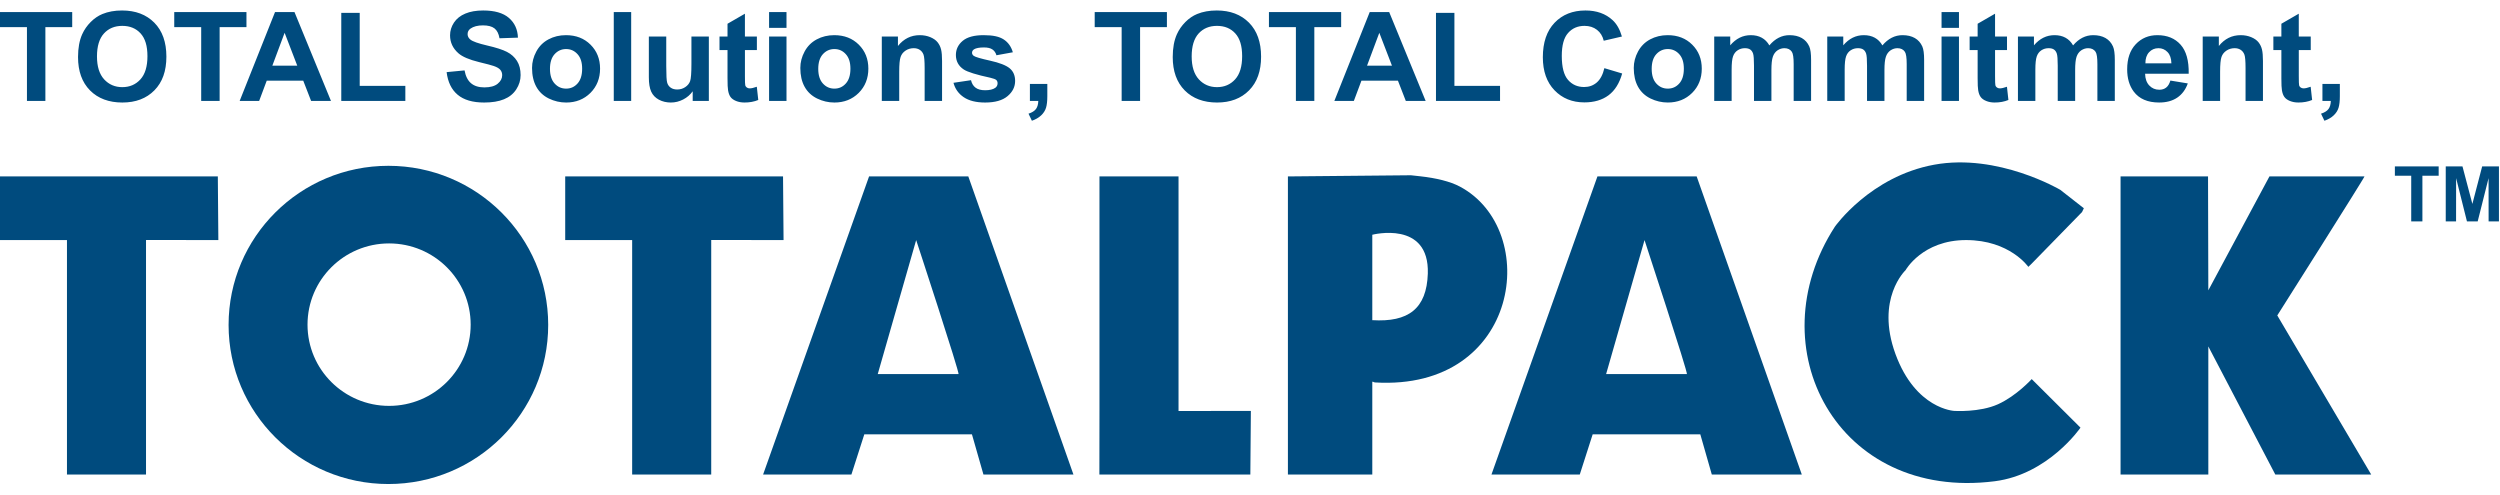
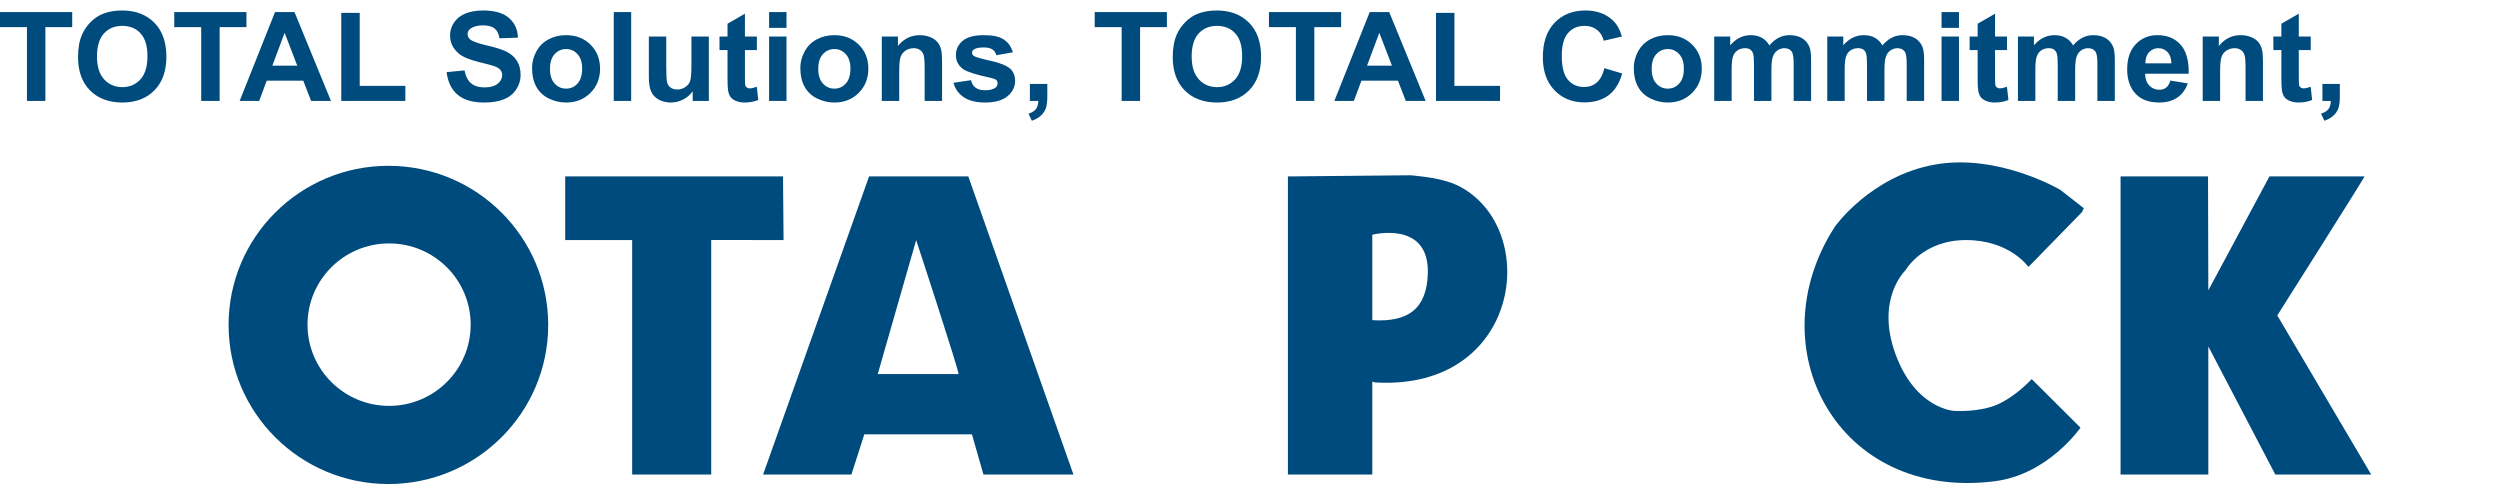
<svg xmlns="http://www.w3.org/2000/svg" width="182" height="36" viewBox="0 0 182 36" fill="none">
  <path fill-rule="evenodd" clip-rule="evenodd" d="M1.962 7.346V1.973H0V0.88H5.257V1.973H3.304V7.346H1.962H1.962ZM5.681 4.152C5.681 3.493 5.783 2.939 5.985 2.491C6.134 2.161 6.341 1.865 6.602 1.603C6.862 1.341 7.148 1.147 7.458 1.019C7.871 0.849 8.348 0.763 8.888 0.763C9.866 0.763 10.646 1.059 11.234 1.651C11.82 2.244 12.113 3.067 12.113 4.122C12.113 5.177 11.822 5.987 11.24 6.577C10.659 7.169 9.879 7.464 8.906 7.464C7.933 7.464 7.135 7.17 6.554 6.582C5.972 5.995 5.681 5.185 5.681 4.152H5.681ZM7.06 4.109C7.06 4.842 7.234 5.397 7.581 5.776C7.928 6.154 8.369 6.344 8.903 6.344C9.437 6.344 9.877 6.156 10.22 5.781C10.563 5.405 10.734 4.842 10.734 4.091C10.734 3.339 10.568 2.795 10.233 2.43C9.9 2.065 9.457 1.883 8.903 1.883C8.349 1.883 7.905 2.068 7.568 2.436C7.23 2.807 7.06 3.364 7.06 4.109H7.06ZM14.647 7.346V1.973H12.685V0.88H17.942V1.973H15.989V7.346H14.647ZM24.094 7.346L21.439 0.88H20.021L17.448 7.346H18.867L19.418 5.874H22.076L22.648 7.346H24.093H24.094ZM21.641 4.782H19.826L20.72 2.388L21.641 4.782H21.641ZM24.845 7.346V0.935H26.187V6.253H29.509V7.346H24.845ZM32.514 5.251L33.819 5.125C33.898 5.551 34.055 5.862 34.294 6.062C34.533 6.263 34.855 6.362 35.261 6.362C35.69 6.362 36.014 6.273 36.231 6.096C36.449 5.918 36.559 5.71 36.559 5.473C36.559 5.319 36.512 5.189 36.421 5.081C36.33 4.974 36.17 4.881 35.941 4.803C35.786 4.748 35.431 4.655 34.876 4.52C34.161 4.345 33.66 4.132 33.372 3.877C32.966 3.52 32.764 3.085 32.764 2.572C32.764 2.243 32.86 1.932 33.049 1.645C33.241 1.357 33.515 1.139 33.875 0.989C34.234 0.838 34.666 0.763 35.175 0.763C36.003 0.763 36.628 0.942 37.046 1.302C37.465 1.662 37.684 2.14 37.706 2.741L36.364 2.786C36.307 2.452 36.185 2.213 35.998 2.066C35.812 1.921 35.531 1.847 35.158 1.847C34.785 1.847 34.47 1.925 34.252 2.082C34.112 2.182 34.041 2.316 34.041 2.485C34.041 2.638 34.107 2.769 34.24 2.878C34.408 3.018 34.817 3.162 35.466 3.313C36.116 3.462 36.596 3.618 36.906 3.778C37.217 3.939 37.461 4.157 37.637 4.435C37.813 4.714 37.9 5.057 37.9 5.465C37.9 5.835 37.795 6.183 37.584 6.506C37.373 6.83 37.075 7.071 36.69 7.227C36.304 7.386 35.822 7.464 35.247 7.464C34.41 7.464 33.766 7.276 33.318 6.898C32.869 6.522 32.602 5.972 32.514 5.251V5.251ZM38.733 4.946C38.733 4.533 38.837 4.134 39.045 3.749C39.253 3.362 39.548 3.069 39.929 2.866C40.31 2.662 40.734 2.56 41.204 2.56C41.931 2.56 42.525 2.79 42.989 3.251C43.453 3.713 43.685 4.294 43.685 4.998C43.685 5.703 43.45 6.297 42.983 6.764C42.514 7.23 41.925 7.464 41.214 7.464C40.774 7.464 40.354 7.366 39.955 7.172C39.557 6.977 39.253 6.693 39.045 6.317C38.837 5.942 38.733 5.484 38.733 4.946ZM40.038 5.012C40.038 5.477 40.151 5.834 40.376 6.08C40.603 6.329 40.88 6.452 41.212 6.452C41.544 6.452 41.82 6.329 42.043 6.08C42.267 5.833 42.38 5.474 42.38 5.003C42.38 4.532 42.267 4.19 42.043 3.943C41.82 3.695 41.542 3.571 41.212 3.571C40.882 3.571 40.603 3.695 40.376 3.943C40.151 4.19 40.038 4.547 40.038 5.012ZM44.682 7.346V0.88H45.95V7.346H44.682ZM50.428 7.346V6.645C50.252 6.895 50.023 7.093 49.737 7.242C49.452 7.39 49.151 7.464 48.835 7.464C48.519 7.464 48.221 7.394 47.965 7.256C47.708 7.117 47.522 6.922 47.408 6.672C47.293 6.42 47.236 6.074 47.236 5.632V2.659H48.503V4.818C48.503 5.478 48.526 5.882 48.574 6.031C48.621 6.18 48.705 6.299 48.83 6.384C48.954 6.472 49.111 6.515 49.302 6.515C49.52 6.515 49.714 6.457 49.887 6.341C50.06 6.225 50.177 6.08 50.24 5.907C50.303 5.734 50.336 5.313 50.336 4.64V2.659H51.604V7.346H50.428L50.428 7.346ZM55.101 2.659V3.644H54.231V5.542C54.231 5.927 54.238 6.151 54.255 6.214C54.272 6.277 54.309 6.33 54.37 6.372C54.428 6.413 54.499 6.434 54.584 6.434C54.703 6.434 54.872 6.395 55.096 6.315L55.202 7.278C54.908 7.402 54.575 7.463 54.201 7.463C53.973 7.463 53.768 7.426 53.584 7.351C53.401 7.275 53.267 7.177 53.181 7.059C53.095 6.938 53.037 6.777 53.003 6.572C52.976 6.428 52.963 6.136 52.963 5.695V3.643H52.38V2.659H52.963V1.729L54.23 0.998V2.659H55.1L55.101 2.659ZM55.989 2.027V0.88H57.257V2.027H55.989V2.027ZM55.989 7.346V2.659H57.257V7.346H55.989ZM58.264 4.946C58.264 4.533 58.368 4.134 58.576 3.749C58.784 3.362 59.079 3.069 59.46 2.866C59.841 2.662 60.265 2.56 60.735 2.56C61.462 2.56 62.056 2.79 62.52 3.251C62.984 3.713 63.216 4.294 63.216 4.998C63.216 5.703 62.981 6.297 62.514 6.764C62.045 7.23 61.456 7.464 60.744 7.464C60.305 7.464 59.885 7.366 59.486 7.172C59.088 6.977 58.784 6.693 58.576 6.317C58.367 5.942 58.264 5.484 58.264 4.946H58.264ZM59.569 5.012C59.569 5.477 59.682 5.834 59.907 6.08C60.134 6.329 60.411 6.452 60.743 6.452C61.075 6.452 61.351 6.329 61.574 6.08C61.798 5.833 61.911 5.474 61.911 5.003C61.911 4.532 61.798 4.19 61.574 3.943C61.351 3.695 61.073 3.571 60.743 3.571C60.413 3.571 60.134 3.695 59.907 3.943C59.682 4.19 59.569 4.547 59.569 5.012ZM68.582 7.346H67.314V4.958C67.314 4.452 67.286 4.125 67.232 3.978C67.177 3.829 67.089 3.714 66.965 3.632C66.842 3.549 66.694 3.508 66.521 3.508C66.299 3.508 66.1 3.567 65.924 3.684C65.747 3.802 65.626 3.958 65.562 4.151C65.495 4.345 65.463 4.703 65.463 5.227V7.346H64.195V2.659H65.37V3.347C65.791 2.822 66.32 2.56 66.96 2.56C67.241 2.56 67.499 2.61 67.732 2.707C67.966 2.807 68.142 2.932 68.261 3.084C68.381 3.237 68.465 3.41 68.511 3.604C68.559 3.799 68.582 4.076 68.582 4.437V7.346H68.582ZM69.413 6.028L70.69 5.838C70.745 6.077 70.854 6.26 71.021 6.383C71.186 6.508 71.418 6.57 71.716 6.57C72.045 6.57 72.292 6.511 72.458 6.393C72.569 6.311 72.624 6.199 72.624 6.061C72.624 5.967 72.594 5.889 72.534 5.827C72.47 5.769 72.329 5.713 72.109 5.663C71.084 5.442 70.434 5.24 70.16 5.058C69.778 4.804 69.589 4.452 69.589 4.002C69.589 3.594 69.754 3.252 70.082 2.975C70.411 2.698 70.92 2.56 71.609 2.56C72.299 2.56 72.756 2.665 73.075 2.875C73.394 3.085 73.615 3.395 73.735 3.806L72.541 4.023C72.49 3.84 72.391 3.698 72.248 3.6C72.105 3.502 71.9 3.454 71.633 3.454C71.296 3.454 71.056 3.499 70.909 3.591C70.812 3.656 70.764 3.74 70.764 3.842C70.764 3.931 70.806 4.006 70.891 4.068C71.006 4.151 71.403 4.267 72.081 4.417C72.76 4.568 73.234 4.752 73.502 4.97C73.769 5.189 73.901 5.498 73.901 5.892C73.901 6.321 73.718 6.692 73.349 7C72.982 7.309 72.438 7.464 71.716 7.464C71.062 7.464 70.543 7.334 70.161 7.077C69.78 6.82 69.53 6.47 69.413 6.028L69.413 6.028ZM74.977 6.109H76.245V6.996C76.245 7.354 76.214 7.638 76.151 7.844C76.088 8.052 75.967 8.239 75.792 8.403C75.616 8.568 75.392 8.696 75.122 8.791L74.875 8.276C75.13 8.194 75.31 8.081 75.418 7.936C75.525 7.793 75.582 7.596 75.588 7.346H74.977V6.109H74.977ZM81.656 7.346V1.973H79.694V0.88H84.951V1.973H82.998V7.346H81.656ZM85.375 4.152C85.375 3.493 85.477 2.939 85.679 2.491C85.828 2.161 86.035 1.865 86.296 1.603C86.556 1.341 86.842 1.147 87.152 1.019C87.565 0.849 88.042 0.763 88.582 0.763C89.559 0.763 90.34 1.059 90.928 1.651C91.514 2.244 91.807 3.067 91.807 4.122C91.807 5.177 91.516 5.987 90.934 6.577C90.352 7.169 89.573 7.464 88.6 7.464C87.627 7.464 86.829 7.17 86.248 6.582C85.666 5.995 85.375 5.185 85.375 4.152ZM86.754 4.109C86.754 4.842 86.928 5.397 87.275 5.776C87.622 6.154 88.063 6.344 88.597 6.344C89.131 6.344 89.571 6.156 89.914 5.781C90.257 5.405 90.428 4.842 90.428 4.091C90.428 3.339 90.262 2.795 89.927 2.43C89.594 2.065 89.151 1.883 88.597 1.883C88.044 1.883 87.599 2.068 87.261 2.436C86.924 2.807 86.754 3.364 86.754 4.109ZM94.341 7.346V1.973H92.379V0.88H97.636V1.973H95.683V7.346H94.341H94.341ZM103.787 7.346L101.133 0.88H99.715L97.142 7.346H98.561L99.112 5.874H101.77L102.342 7.346H103.787H103.787ZM101.335 4.782H99.52L100.414 2.388L101.335 4.782ZM104.539 7.346V0.935H105.881V6.253H109.203V7.346H104.539ZM116.798 4.962L118.094 5.35C117.895 6.062 117.563 6.59 117.101 6.937C116.638 7.281 116.052 7.454 115.341 7.454C114.46 7.454 113.736 7.161 113.169 6.574C112.603 5.987 112.319 5.185 112.319 4.166C112.319 3.09 112.604 2.253 113.173 1.657C113.743 1.061 114.492 0.763 115.421 0.763C116.232 0.763 116.891 0.998 117.397 1.466C117.699 1.743 117.924 2.14 118.075 2.659L116.752 2.966C116.673 2.632 116.51 2.367 116.261 2.173C116.012 1.979 115.709 1.883 115.354 1.883C114.862 1.883 114.463 2.054 114.158 2.399C113.85 2.742 113.698 3.299 113.698 4.069C113.698 4.885 113.849 5.468 114.15 5.814C114.452 6.162 114.844 6.335 115.327 6.335C115.683 6.335 115.99 6.225 116.246 6.004C116.502 5.782 116.687 5.436 116.798 4.962L116.798 4.962ZM118.938 4.945C118.938 4.533 119.041 4.134 119.249 3.749C119.458 3.362 119.752 3.069 120.133 2.865C120.514 2.662 120.938 2.56 121.409 2.56C122.135 2.56 122.729 2.79 123.193 3.251C123.658 3.713 123.889 4.294 123.889 4.998C123.889 5.703 123.655 6.297 123.187 6.764C122.718 7.23 122.129 7.463 121.418 7.463C120.978 7.463 120.559 7.366 120.159 7.172C119.761 6.977 119.458 6.693 119.249 6.317C119.041 5.942 118.938 5.484 118.938 4.945H118.938ZM120.243 5.012C120.243 5.477 120.355 5.833 120.58 6.08C120.807 6.329 121.085 6.452 121.417 6.452C121.748 6.452 122.024 6.329 122.248 6.08C122.472 5.833 122.584 5.474 122.584 5.003C122.584 4.531 122.472 4.19 122.248 3.943C122.024 3.695 121.747 3.571 121.417 3.571C121.087 3.571 120.807 3.695 120.58 3.943C120.355 4.19 120.243 4.546 120.243 5.012ZM124.794 2.659H125.961V3.299C126.379 2.807 126.877 2.56 127.455 2.56C127.762 2.56 128.029 2.621 128.254 2.745C128.481 2.868 128.666 3.055 128.81 3.305C129.021 3.055 129.249 2.868 129.493 2.745C129.737 2.621 129.997 2.56 130.275 2.56C130.627 2.56 130.924 2.629 131.17 2.769C131.413 2.909 131.595 3.114 131.716 3.385C131.804 3.583 131.847 3.907 131.847 4.354V7.346H130.579V4.671C130.579 4.206 130.536 3.907 130.448 3.773C130.331 3.597 130.148 3.508 129.905 3.508C129.727 3.508 129.559 3.561 129.402 3.666C129.246 3.773 129.132 3.928 129.063 4.131C128.993 4.336 128.959 4.658 128.959 5.099V7.346H127.691V4.781C127.691 4.327 127.668 4.032 127.624 3.901C127.579 3.768 127.509 3.669 127.414 3.604C127.32 3.54 127.19 3.508 127.028 3.508C126.832 3.508 126.656 3.559 126.501 3.662C126.343 3.765 126.232 3.913 126.164 4.107C126.096 4.301 126.063 4.623 126.063 5.072V7.346H124.795V2.659L124.794 2.659ZM133.024 2.659H134.19V3.299C134.608 2.807 135.106 2.56 135.684 2.56C135.991 2.56 136.258 2.621 136.483 2.745C136.71 2.868 136.895 3.055 137.039 3.305C137.25 3.055 137.478 2.868 137.722 2.745C137.966 2.621 138.226 2.56 138.504 2.56C138.856 2.56 139.153 2.629 139.399 2.769C139.642 2.909 139.824 3.114 139.945 3.385C140.033 3.583 140.076 3.907 140.076 4.354V7.346H138.808V4.671C138.808 4.206 138.765 3.907 138.677 3.773C138.56 3.597 138.378 3.508 138.134 3.508C137.957 3.508 137.788 3.561 137.631 3.666C137.475 3.773 137.361 3.928 137.292 4.131C137.222 4.336 137.188 4.658 137.188 5.099V7.346H135.92V4.781C135.92 4.327 135.897 4.032 135.853 3.901C135.808 3.768 135.739 3.669 135.643 3.604C135.549 3.54 135.419 3.508 135.257 3.508C135.061 3.508 134.886 3.559 134.73 3.662C134.572 3.765 134.461 3.913 134.394 4.107C134.326 4.301 134.292 4.623 134.292 5.072V7.346H133.024V2.659L133.024 2.659ZM141.345 2.027V0.88H142.613V2.027H141.345V2.027ZM141.345 7.346V2.659H142.613V7.346H141.345V7.346ZM146.11 2.659V3.643H145.24V5.541C145.24 5.927 145.248 6.151 145.265 6.214C145.282 6.277 145.319 6.33 145.379 6.372C145.438 6.413 145.509 6.434 145.593 6.434C145.712 6.434 145.882 6.395 146.106 6.315L146.212 7.278C145.917 7.402 145.584 7.463 145.211 7.463C144.983 7.463 144.777 7.426 144.594 7.35C144.41 7.275 144.276 7.177 144.191 7.058C144.105 6.938 144.046 6.777 144.012 6.572C143.986 6.428 143.972 6.136 143.972 5.695V3.643H143.389V2.659H143.972V1.729L145.24 0.997V2.659H146.11L146.11 2.659ZM146.906 2.659H148.072V3.299C148.49 2.807 148.988 2.56 149.567 2.56C149.874 2.56 150.141 2.621 150.366 2.745C150.593 2.868 150.778 3.055 150.921 3.305C151.133 3.055 151.361 2.868 151.604 2.745C151.848 2.621 152.109 2.56 152.386 2.56C152.738 2.56 153.036 2.629 153.281 2.769C153.525 2.909 153.707 3.114 153.827 3.385C153.915 3.583 153.958 3.907 153.958 4.354V7.346H152.69V4.671C152.69 4.206 152.647 3.907 152.559 3.773C152.442 3.597 152.26 3.508 152.016 3.508C151.839 3.508 151.671 3.561 151.513 3.666C151.358 3.773 151.243 3.928 151.174 4.131C151.105 4.336 151.071 4.658 151.071 5.099V7.346H149.803V4.781C149.803 4.327 149.78 4.032 149.735 3.901C149.69 3.768 149.621 3.669 149.525 3.604C149.431 3.54 149.301 3.508 149.14 3.508C148.943 3.508 148.768 3.559 148.612 3.662C148.455 3.765 148.344 3.913 148.276 4.107C148.208 4.301 148.174 4.623 148.174 5.072V7.346H146.906V2.659L146.906 2.659ZM158.004 5.865L159.272 6.073C159.11 6.526 158.853 6.87 158.502 7.108C158.151 7.345 157.711 7.463 157.185 7.463C156.351 7.463 155.732 7.197 155.333 6.664C155.016 6.237 154.858 5.698 154.858 5.046C154.858 4.27 155.066 3.66 155.481 3.221C155.896 2.78 156.422 2.56 157.057 2.56C157.77 2.56 158.333 2.79 158.746 3.251C159.158 3.711 159.356 4.417 159.337 5.368H156.163C156.172 5.736 156.274 6.022 156.47 6.226C156.664 6.431 156.908 6.533 157.198 6.533C157.397 6.533 157.563 6.481 157.697 6.375C157.833 6.27 157.935 6.1 158.004 5.865ZM158.078 4.61C158.069 4.25 157.975 3.976 157.794 3.79C157.614 3.601 157.395 3.508 157.136 3.508C156.86 3.508 156.632 3.607 156.451 3.805C156.27 4.002 156.183 4.271 156.186 4.61H158.078ZM164.743 7.346H163.476V4.957C163.476 4.452 163.448 4.125 163.394 3.978C163.338 3.829 163.25 3.714 163.127 3.632C163.004 3.549 162.855 3.508 162.683 3.508C162.461 3.508 162.262 3.567 162.086 3.684C161.908 3.802 161.788 3.958 161.723 4.151C161.657 4.345 161.624 4.703 161.624 5.227V7.346H160.357V2.659H161.532V3.347C161.953 2.822 162.482 2.56 163.122 2.56C163.403 2.56 163.661 2.61 163.893 2.707C164.128 2.807 164.304 2.932 164.423 3.084C164.543 3.237 164.626 3.41 164.672 3.604C164.72 3.799 164.743 4.076 164.743 4.437V7.346L164.743 7.346ZM168.222 2.659V3.643H167.352V5.541C167.352 5.927 167.36 6.151 167.376 6.214C167.393 6.277 167.43 6.33 167.49 6.372C167.549 6.413 167.62 6.434 167.705 6.434C167.824 6.434 167.993 6.395 168.217 6.315L168.323 7.278C168.029 7.402 167.696 7.463 167.322 7.463C167.094 7.463 166.889 7.426 166.705 7.35C166.522 7.275 166.388 7.177 166.303 7.058C166.216 6.938 166.158 6.777 166.124 6.572C166.097 6.428 166.084 6.136 166.084 5.695V3.643H165.501V2.659H166.084V1.729L167.351 0.997V2.659H168.221L168.222 2.659ZM169.073 6.109H170.341V6.995C170.341 7.354 170.31 7.638 170.247 7.844C170.184 8.052 170.063 8.239 169.888 8.403C169.712 8.568 169.488 8.696 169.218 8.791L168.971 8.276C169.226 8.193 169.406 8.081 169.514 7.936C169.621 7.793 169.678 7.596 169.684 7.346H169.073V6.109H169.073Z" fill="#004B7E" />
-   <path fill-rule="evenodd" clip-rule="evenodd" d="M15.858 12.844L15.896 17.478L10.63 17.47V34.547H4.875V17.478L0 17.478V12.844C0 12.844 15.858 12.844 15.858 12.844H15.858Z" fill="#004B7E" />
  <path fill-rule="evenodd" clip-rule="evenodd" d="M57.005 12.844L57.043 17.478L51.777 17.47V34.547H46.021V17.478L41.147 17.478V12.844C41.147 12.844 57.005 12.844 57.005 12.844H57.005Z" fill="#004B7E" />
-   <path fill-rule="evenodd" clip-rule="evenodd" d="M91.025 34.547L91.063 29.914L85.797 29.922V12.844H80.041V29.914L80.035 34.547C80.035 34.547 91.025 34.547 91.025 34.547V34.547Z" fill="#004B7E" />
  <path fill-rule="evenodd" clip-rule="evenodd" d="M172.134 12.844H165.215L160.766 21.136L160.745 12.844H154.377V34.547H160.766V25.22L165.643 34.547H172.624L165.786 22.964C165.786 22.964 172.195 12.844 172.134 12.844Z" fill="#004B7E" />
  <path fill-rule="evenodd" clip-rule="evenodd" d="M28.275 12.071C34.7 12.071 39.909 17.257 39.909 23.654C39.909 30.051 34.7 35.237 28.275 35.237C21.85 35.237 16.641 30.051 16.641 23.654C16.641 17.257 21.85 12.071 28.275 12.071ZM28.326 17.721C25.046 17.721 22.387 20.369 22.387 23.635C22.387 26.901 25.046 29.548 28.326 29.548C31.606 29.548 34.265 26.901 34.265 23.635C34.265 20.368 31.606 17.721 28.326 17.721Z" fill="#004B7E" />
  <path fill-rule="evenodd" clip-rule="evenodd" d="M69.778 27.232H63.9L66.697 17.478C66.697 17.478 69.901 27.232 69.778 27.232ZM78.147 34.547L70.493 12.844H63.268L55.553 34.547H61.982L62.921 31.621H70.758L71.595 34.547C71.595 34.547 78.147 34.547 78.147 34.547Z" fill="#004B7E" />
-   <path fill-rule="evenodd" clip-rule="evenodd" d="M122.803 27.232H116.925L119.722 17.478C119.722 17.478 122.926 27.232 122.803 27.232ZM131.172 34.547L123.518 12.844H116.293L108.578 34.547H115.007L115.946 31.621H123.783L124.62 34.547C124.62 34.547 131.172 34.547 131.172 34.547H131.172Z" fill="#004B7E" />
  <path fill-rule="evenodd" clip-rule="evenodd" d="M93.76 12.844V34.547H99.903V27.829C99.903 27.723 99.994 27.836 100.098 27.842C110.705 28.475 112.218 16.721 106.264 13.576C105.58 13.214 104.559 12.961 103.387 12.833L102.714 12.759L93.76 12.844V12.844ZM99.903 23.308V17.09C99.903 17.09 104.067 16.015 103.945 19.916C103.864 22.477 102.525 23.47 99.903 23.308Z" fill="#004B7E" />
  <path fill-rule="evenodd" clip-rule="evenodd" d="M147.875 19.224L147.663 19.428C147.663 19.428 146.316 17.477 143.132 17.477C139.948 17.477 138.723 19.672 138.723 19.672C138.723 19.672 136.519 21.745 137.988 25.769C139.458 29.792 142.274 29.914 142.274 29.914C142.274 29.914 144.112 30.036 145.459 29.427C146.805 28.817 147.908 27.598 147.908 27.598L151.459 31.133C151.459 31.133 149.131 34.538 145.213 35.035C133.76 36.489 127.871 25.31 133.58 16.502C133.58 16.502 136.151 12.844 140.805 11.991C145.458 11.137 149.989 13.82 149.989 13.82L151.704 15.161L151.574 15.435L147.875 19.224V19.224Z" fill="#004B7E" />
-   <path fill-rule="evenodd" clip-rule="evenodd" d="M175.537 16.117V12.793H174.347V12.116H177.535V12.793H176.351V16.117H175.537ZM178.05 16.117V12.116H179.269L179.989 14.845L180.701 12.116H181.923V16.117H181.171L181.168 12.968L180.376 16.117H179.594L178.805 12.968L178.802 16.117H178.05Z" fill="#004B7E" />
</svg>